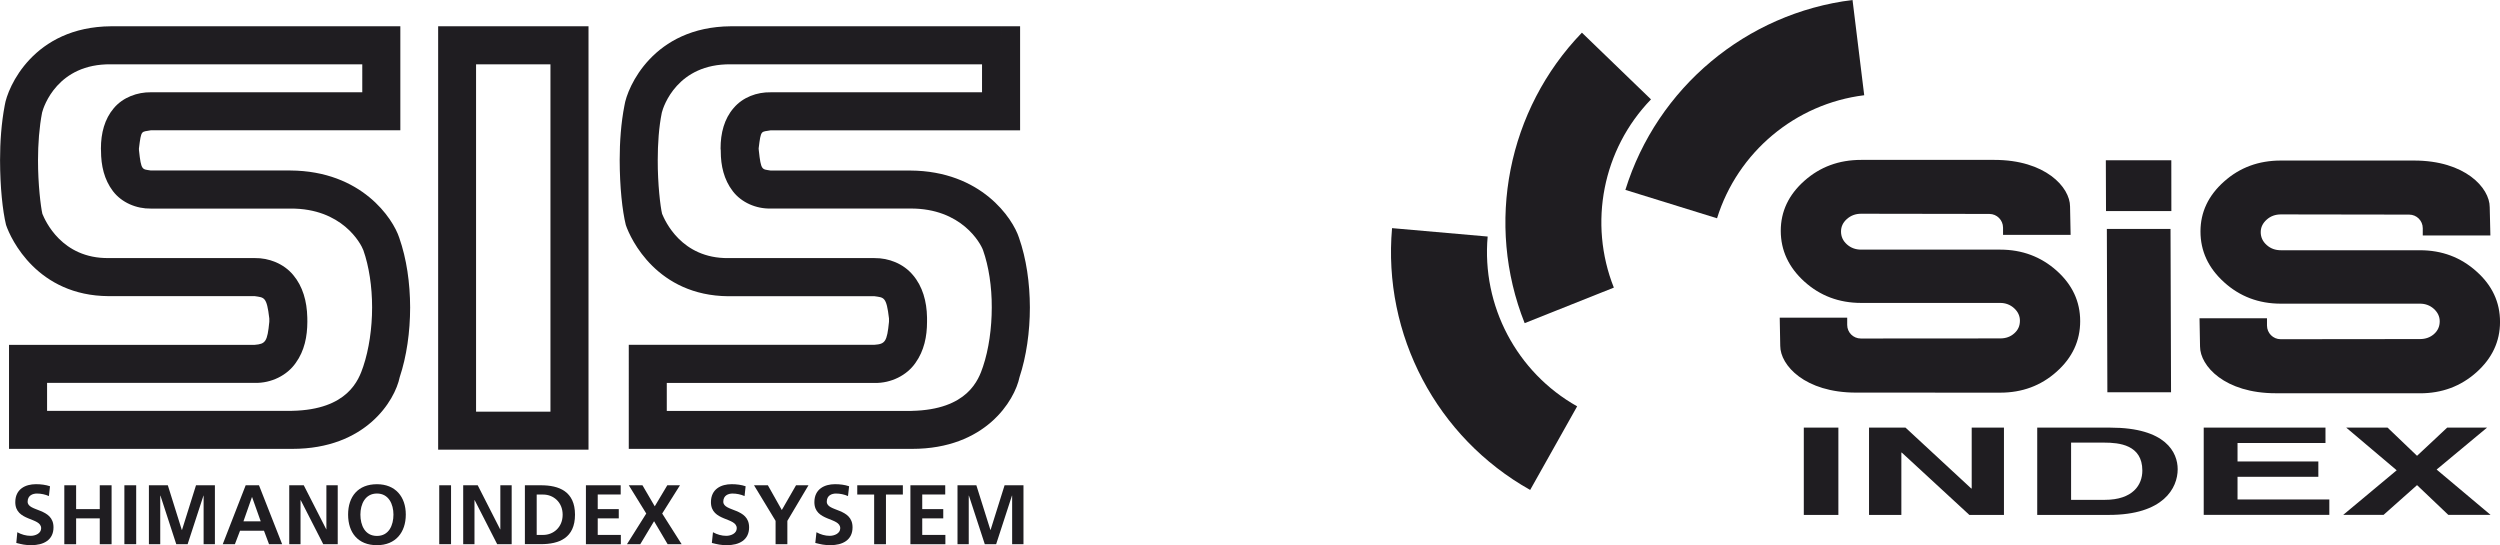
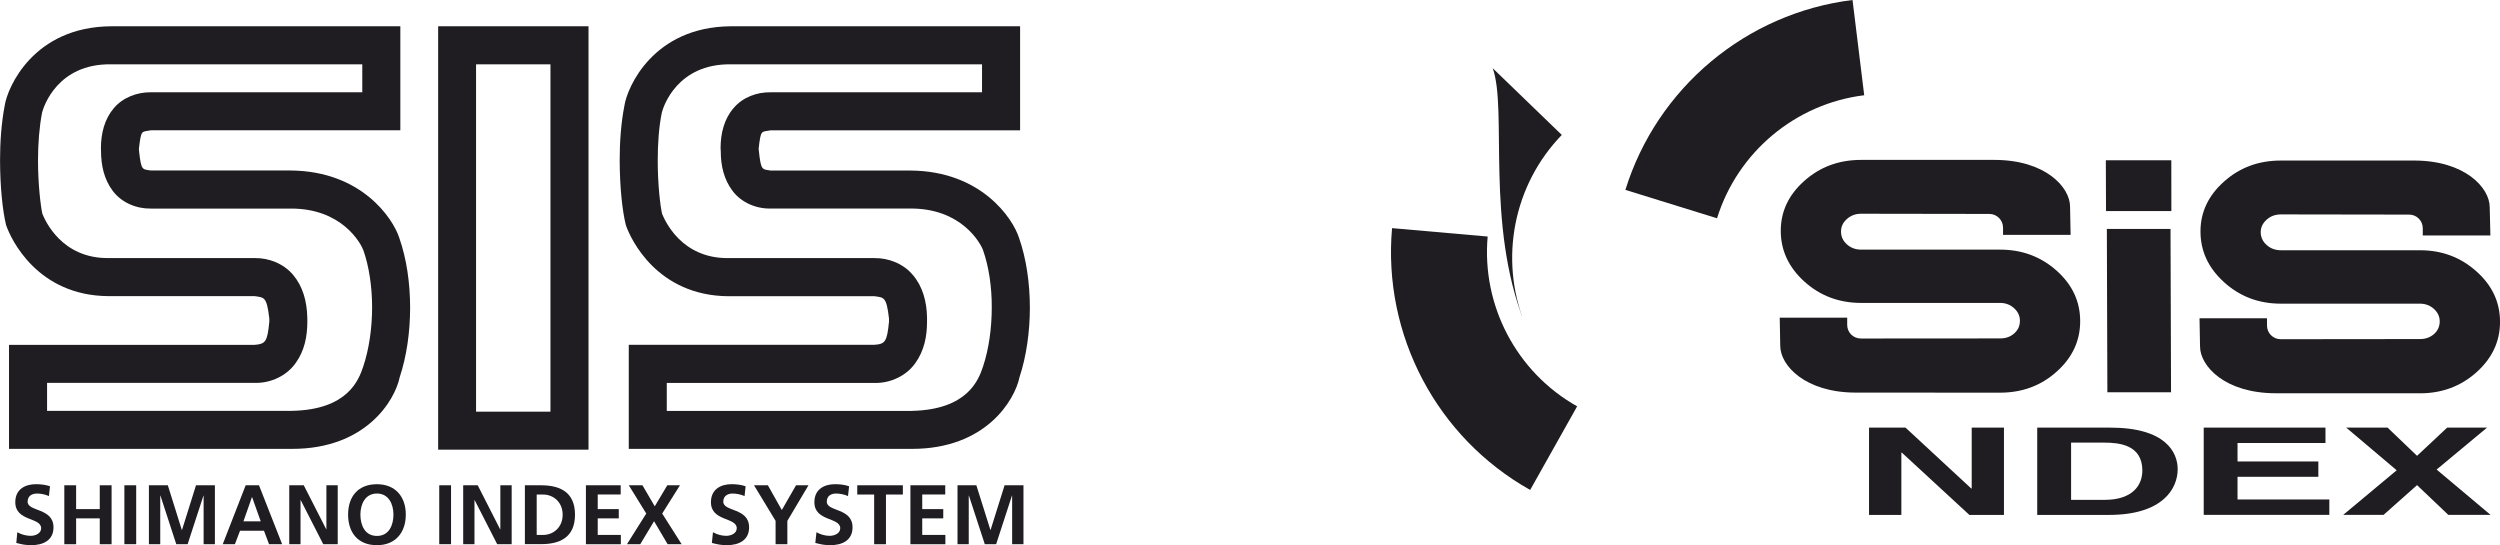
<svg xmlns="http://www.w3.org/2000/svg" xmlns:xlink="http://www.w3.org/1999/xlink" version="1.1" id="Layer_1" width="101.221" height="22.076" viewBox="0 0 101.221 22.076" overflow="visible" enable-background="new 0 0 101.221 22.076" xml:space="preserve">
  <g>
    <defs>
      <rect id="XMLID_1_" y="1.064" width="41.695" height="21.011" />
    </defs>
    <clipPath id="XMLID_5_">
      <use xlink:href="#XMLID_1_" />
    </clipPath>
    <path clip-path="url(#XMLID_5_)" fill="#1F1D21" d="M11.828,18.175h-5.77H1.137H0.365v-4.213h0.771h9.178   c0.439-0.035,0.512-0.131,0.59-0.933v-0.133c-0.104-0.889-0.205-0.846-0.59-0.906h-5.92c-2.873-0.016-3.953-2.297-4.15-2.885   c-0.139-0.578-0.24-1.531-0.242-2.621c0-0.727,0.053-1.5,0.189-2.215c0.113-0.732,1.162-3.18,4.301-3.205h10.947v0.77v-0.77h0.77   v4.211h-0.77H6.107c-0.385,0.08-0.385-0.049-0.482,0.74c0,0,0,0.004,0.002,0.07c0.09,0.836,0.129,0.76,0.48,0.818h5.652   c2.887,0.018,4.154,1.949,4.406,2.723c0.299,0.854,0.438,1.828,0.441,2.82c0,0.99-0.143,1.99-0.422,2.824   c-0.193,0.941-1.367,2.904-4.35,2.904H11.828z M11.822,16.634c2.275-0.043,2.707-1.268,2.885-1.793   c0.234-0.697,0.359-1.555,0.359-2.394c0-0.84-0.125-1.67-0.355-2.318c-0.102-0.273-0.861-1.697-2.951-1.684H6.107   c-0.582,0.01-1.18-0.24-1.535-0.707C4.217,7.27,4.09,6.701,4.09,6.107c0-0.004-0.004-0.035-0.004-0.092   c0-0.623,0.148-1.197,0.525-1.639C4.986,3.934,5.566,3.73,6.107,3.736h8.561V2.604H4.492C2.334,2.576,1.768,4.305,1.705,4.555   C1.59,5.143,1.539,5.832,1.539,6.484C1.537,7.455,1.65,8.375,1.715,8.656c0.115,0.277,0.781,1.813,2.68,1.793h5.92   c0.572-0.008,1.172,0.223,1.557,0.686c0.387,0.461,0.555,1.059,0.57,1.721c0.002,0.064,0.002,0.125,0.002,0.174   c-0.002,0.585-0.113,1.169-0.469,1.662c-0.348,0.504-0.988,0.826-1.66,0.811H5.346H1.906v1.133H11.822z" />
    <path clip-path="url(#XMLID_5_)" fill="#1F1D21" d="M17.74,18.207V1.834v-0.77h6.088v17.142H17.74z M19.275,16.667h3.012V2.605   h-3.012V16.667z" />
    <path clip-path="url(#XMLID_5_)" fill="#1F1D21" d="M36.92,18.175h-5.77h-4.922h-0.77V13.96h0.77h9.18   c0.432-0.031,0.506-0.127,0.586-0.931v-0.135c-0.104-0.885-0.203-0.844-0.586-0.9h-5.922c-2.875-0.023-3.951-2.301-4.148-2.885   C25.195,8.527,25.092,7.57,25.09,6.48c0-0.727,0.053-1.5,0.193-2.209c0.113-0.734,1.16-3.182,4.303-3.207h5.768h5.178v0.771V1.064   h0.77v4.213h-0.77h-9.332c-0.385,0.076-0.389-0.049-0.484,0.734c0,0,0.002,0.023,0.006,0.074c0.09,0.836,0.129,0.76,0.479,0.82   h5.656c2.879,0.016,4.15,1.945,4.4,2.719c0.299,0.855,0.438,1.832,0.441,2.822c0,0.99-0.143,1.988-0.42,2.826   c-0.195,0.939-1.371,2.902-4.348,2.902H36.92z M36.91,16.636c2.277-0.045,2.715-1.268,2.891-1.795   c0.234-0.697,0.354-1.557,0.354-2.394c0.004-0.84-0.123-1.67-0.354-2.32c-0.096-0.266-0.859-1.695-2.945-1.684h-5.656   c-0.58,0.014-1.18-0.24-1.533-0.705c-0.359-0.467-0.484-1.037-0.484-1.604c0.006,0-0.002-0.033-0.008-0.123   c0-0.621,0.148-1.199,0.529-1.637c0.377-0.445,0.951-0.646,1.496-0.637h8.561V2.604H29.586c-2.16-0.025-2.727,1.699-2.789,1.953   c-0.121,0.586-0.166,1.271-0.166,1.924c-0.004,0.971,0.107,1.896,0.176,2.176c0.115,0.275,0.779,1.811,2.68,1.793h5.922   c0.572-0.006,1.17,0.225,1.555,0.688c0.389,0.457,0.559,1.061,0.57,1.719c0.004,0.082,0,0.143,0,0.174   c0,0.585-0.115,1.166-0.467,1.66c-0.346,0.504-0.988,0.828-1.658,0.814h-8.412v1.133H36.91z" />
    <path clip-path="url(#XMLID_5_)" fill="#1F1D21" d="M1.98,20.085c-0.15-0.066-0.316-0.102-0.484-0.102   c-0.164,0-0.377,0.07-0.377,0.33c0,0.414,1.047,0.24,1.047,1.039c0,0.521-0.414,0.721-0.895,0.721c-0.262,0-0.379-0.033-0.611-0.09   l0.041-0.434c0.164,0.092,0.354,0.146,0.541,0.146c0.182,0,0.424-0.092,0.424-0.307c0-0.453-1.047-0.268-1.047-1.055   c0-0.535,0.414-0.729,0.836-0.729c0.205,0,0.395,0.025,0.57,0.084L1.98,20.085z" />
    <polygon clip-path="url(#XMLID_5_)" fill="#1F1D21" points="2.604,19.648 3.082,19.648 3.082,20.613 4.039,20.613 4.039,19.648    4.518,19.648 4.518,22.035 4.039,22.035 4.039,20.988 3.082,20.988 3.082,22.035 2.604,22.035  " />
    <line clip-path="url(#XMLID_5_)" fill="none" stroke="#1F1D21" stroke-width="0.478" stroke-miterlimit="10" x1="5.275" y1="22.033" x2="5.275" y2="19.648" />
    <polygon clip-path="url(#XMLID_5_)" fill="#1F1D21" points="6.029,19.648 6.795,19.648 7.361,21.457 7.369,21.457 7.936,19.648    8.701,19.648 8.701,22.035 8.244,22.035 8.244,20.066 8.238,20.066 7.596,22.035 7.137,22.035 6.496,20.066 6.488,20.072    6.488,22.035 6.029,22.035  " />
    <path clip-path="url(#XMLID_5_)" fill="#1F1D21" d="M9.947,19.648h0.539l0.938,2.387h-0.531l-0.205-0.547H9.719L9.51,22.035H9.018   L9.947,19.648z M10.207,20.126h-0.006l-0.344,0.982h0.699L10.207,20.126z" />
    <polygon clip-path="url(#XMLID_5_)" fill="#1F1D21" points="11.711,19.648 12.299,19.648 13.209,21.431 13.215,21.431    13.215,19.648 13.674,19.648 13.674,22.035 13.088,22.035 12.176,20.25 12.168,20.25 12.168,22.035 11.711,22.035  " />
    <path clip-path="url(#XMLID_5_)" fill="#1F1D21" d="M15.262,19.605c0.748,0,1.168,0.508,1.168,1.229s-0.412,1.24-1.168,1.24   c-0.768,0-1.168-0.508-1.168-1.24S14.5,19.605,15.262,19.605 M15.262,21.699c0.488,0,0.668-0.436,0.668-0.865   c0-0.42-0.193-0.852-0.668-0.852c-0.477,0-0.67,0.432-0.67,0.852C14.592,21.263,14.773,21.699,15.262,21.699" />
    <line clip-path="url(#XMLID_5_)" fill="none" stroke="#1F1D21" stroke-width="0.478" stroke-miterlimit="10" x1="18.023" y1="22.033" x2="18.023" y2="19.648" />
    <polygon clip-path="url(#XMLID_5_)" fill="#1F1D21" points="18.754,19.648 19.342,19.648 20.25,21.431 20.258,21.431    20.258,19.648 20.717,19.648 20.717,22.035 20.131,22.035 19.219,20.25 19.211,20.25 19.211,22.035 18.754,22.035  " />
    <path clip-path="url(#XMLID_5_)" fill="#1F1D21" d="M21.252,19.648h0.65c0.73,0,1.379,0.246,1.379,1.191   c0,0.947-0.648,1.193-1.379,1.193h-0.65V19.648z M21.73,21.658h0.266c0.4,0,0.785-0.299,0.785-0.818   c0-0.518-0.385-0.816-0.785-0.816H21.73V21.658z" />
    <polygon clip-path="url(#XMLID_5_)" fill="#1F1D21" points="23.723,19.648 25.131,19.648 25.131,20.021 24.201,20.021    24.201,20.613 25.053,20.613 25.053,20.988 24.201,20.988 24.201,21.658 25.137,21.658 25.137,22.035 23.723,22.035  " />
    <polygon clip-path="url(#XMLID_5_)" fill="#1F1D21" points="26.166,20.792 25.459,19.648 26.012,19.648 26.51,20.5 27.018,19.648    27.531,19.648 26.811,20.792 27.598,22.033 27.031,22.033 26.482,21.103 25.924,22.033 25.385,22.033  " />
    <path clip-path="url(#XMLID_5_)" fill="#1F1D21" d="M30.146,20.085c-0.152-0.066-0.32-0.102-0.486-0.102   c-0.164,0-0.375,0.07-0.375,0.33c0,0.414,1.045,0.24,1.045,1.039c0,0.521-0.416,0.721-0.893,0.721c-0.264,0-0.379-0.033-0.615-0.09   l0.045-0.434c0.166,0.092,0.352,0.146,0.539,0.146c0.18,0,0.424-0.092,0.424-0.307c0-0.453-1.045-0.268-1.045-1.055   c0-0.535,0.414-0.729,0.836-0.729c0.203,0,0.396,0.025,0.568,0.084L30.146,20.085z" />
    <polygon clip-path="url(#XMLID_5_)" fill="#1F1D21" points="31.402,21.089 30.529,19.648 31.09,19.648 31.654,20.65 32.23,19.648    32.734,19.648 31.879,21.089 31.879,22.035 31.402,22.035  " />
    <path clip-path="url(#XMLID_5_)" fill="#1F1D21" d="M34.334,20.085c-0.15-0.066-0.316-0.102-0.486-0.102   c-0.164,0-0.373,0.07-0.373,0.33c0,0.414,1.043,0.24,1.043,1.039c0,0.521-0.414,0.721-0.893,0.721c-0.26,0-0.379-0.033-0.615-0.09   l0.047-0.434c0.164,0.092,0.352,0.146,0.537,0.146c0.182,0,0.426-0.092,0.426-0.307c0-0.453-1.047-0.268-1.047-1.055   c0-0.535,0.414-0.729,0.836-0.729c0.203,0,0.396,0.025,0.57,0.084L34.334,20.085z" />
    <polygon clip-path="url(#XMLID_5_)" fill="#1F1D21" points="35.393,20.023 34.709,20.023 34.709,19.648 36.555,19.648    36.555,20.023 35.871,20.023 35.871,22.035 35.393,22.035  " />
    <polygon clip-path="url(#XMLID_5_)" fill="#1F1D21" points="36.861,19.648 38.271,19.648 38.271,20.021 37.34,20.021 37.34,20.613    38.191,20.613 38.191,20.988 37.34,20.988 37.34,21.658 38.277,21.658 38.277,22.035 36.861,22.035  " />
    <polygon clip-path="url(#XMLID_5_)" fill="#1F1D21" points="38.768,19.648 39.531,19.648 40.1,21.457 40.107,21.457 40.674,19.648    41.439,19.648 41.439,22.035 40.98,22.035 40.98,20.066 40.973,20.066 40.332,22.035 39.873,22.035 39.23,20.066 39.223,20.072    39.223,22.035 38.768,22.035  " />
  </g>
  <g>
    <defs>
      <rect id="XMLID_3_" x="55.981" width="45.24" height="20.849" />
    </defs>
    <clipPath id="XMLID_6_">
      <use xlink:href="#XMLID_3_" />
    </clipPath>
    <path clip-path="url(#XMLID_6_)" fill="#1F1D21" d="M61.954,19.837l1.902-3.385c-2.449-1.377-3.871-4.074-3.623-6.875l-3.871-0.34   C55.979,13.556,58.172,17.716,61.954,19.837" />
-     <path clip-path="url(#XMLID_6_)" fill="#1F1D21" d="M61.731,13.084l3.611-1.439c-1.037-2.609-0.451-5.602,1.504-7.621l-2.797-2.701   C61.04,4.441,60.129,9.057,61.731,13.084" />
+     <path clip-path="url(#XMLID_6_)" fill="#1F1D21" d="M61.731,13.084c-1.037-2.609-0.451-5.602,1.504-7.621l-2.797-2.701   C61.04,4.441,60.129,9.057,61.731,13.084" />
    <path clip-path="url(#XMLID_6_)" fill="#1F1D21" d="M65.809,7.688l3.711,1.15c0.834-2.68,3.174-4.639,5.959-4.982L75.006,0   C70.704,0.531,67.094,3.551,65.809,7.688" />
-     <line clip-path="url(#XMLID_6_)" fill="none" stroke="#1F1D21" stroke-width="1.4" stroke-miterlimit="10" x1="73.733" y1="20.849" x2="73.733" y2="17.314" />
    <polygon clip-path="url(#XMLID_6_)" fill="#1F1D21" points="79.831,17.312 81.137,17.312 81.137,20.849 79.737,20.849    77.002,18.326 76.983,18.326 76.983,20.849 75.674,20.849 75.674,17.312 77.149,17.312 79.811,19.777 79.831,19.777  " />
    <path clip-path="url(#XMLID_6_)" fill="#1F1D21" d="M82.483,17.314h2.961c2.258,0,2.727,1.014,2.727,1.684   c0,0.756-0.57,1.85-2.785,1.85h-2.902V17.314z M83.856,20.238h1.359c1.143,0,1.525-0.605,1.525-1.186   c0-1.045-0.943-1.131-1.541-1.131h-1.344V20.238z" />
    <polygon clip-path="url(#XMLID_6_)" fill="#1F1D21" points="94.155,17.937 90.594,17.937 90.594,18.683 93.866,18.683    93.866,19.306 90.594,19.306 90.594,20.222 94.311,20.222 94.311,20.847 89.225,20.847 89.225,17.312 94.155,17.312  " />
    <polygon clip-path="url(#XMLID_6_)" fill="#1F1D21" points="100.84,20.847 99.129,20.847 97.862,19.642 96.506,20.847    94.872,20.847 97.038,19.041 94.993,17.312 96.667,17.312 97.862,18.455 99.084,17.312 100.698,17.312 98.655,19.011  " />
    <path clip-path="url(#XMLID_6_)" fill="#1F1D21" d="M87.913,6.49l0.002,2.055h-2.646L85.262,6.49H87.913z M87.881,9.27l0.021,6.613   h-2.578L85.303,9.27H87.881z" />
    <path clip-path="url(#XMLID_6_)" fill="#1F1D21" d="M80.547,8.662l-5.193-0.008c-0.225,0-0.418,0.072-0.578,0.215   C74.618,9.01,74.54,9.178,74.54,9.373c0,0.205,0.078,0.377,0.238,0.521c0.16,0.143,0.352,0.213,0.578,0.213h5.631   c0.883,0,1.646,0.285,2.283,0.852c0.637,0.57,0.953,1.25,0.953,2.045c0,0.794-0.316,1.476-0.953,2.044   c-0.635,0.57-1.4,0.85-2.283,0.85l-5.844-0.002c-2.061,0-3.064-1.104-3.064-1.893l-0.021-1.142h2.732v0.295   c0,0.304,0.246,0.55,0.553,0.55l5.641-0.004c0.23,0,0.42-0.068,0.572-0.207c0.154-0.135,0.227-0.305,0.227-0.511   c0-0.193-0.078-0.361-0.234-0.504c-0.16-0.145-0.35-0.215-0.564-0.215h-5.629c-0.896,0-1.664-0.289-2.301-0.865   c-0.635-0.576-0.955-1.264-0.955-2.055c0-0.783,0.318-1.457,0.955-2.023s1.4-0.848,2.299-0.848h5.396   c2.059,0,3.063,1.102,3.063,1.891l0.023,1.145h-2.736V9.215C81.098,8.91,80.852,8.662,80.547,8.662" />
    <path clip-path="url(#XMLID_6_)" fill="#1F1D21" d="M97.542,8.689l-5.189-0.008c-0.229,0-0.422,0.07-0.58,0.213   c-0.16,0.143-0.24,0.313-0.24,0.504c0,0.205,0.08,0.379,0.24,0.521c0.16,0.145,0.352,0.213,0.582,0.213h5.629   c0.885,0,1.646,0.285,2.281,0.855c0.639,0.566,0.957,1.248,0.957,2.045c0,0.792-0.318,1.472-0.955,2.042   c-0.637,0.568-1.398,0.85-2.283,0.85l-5.844-0.002c-2.061,0-3.064-1.104-3.064-1.893l-0.021-1.144h2.732v0.296   c0,0.303,0.246,0.553,0.553,0.553l5.643-0.006c0.225,0,0.418-0.07,0.57-0.207c0.15-0.133,0.227-0.305,0.227-0.511   c0-0.193-0.078-0.359-0.236-0.504c-0.158-0.143-0.35-0.211-0.561-0.211H92.35c-0.898,0-1.664-0.291-2.301-0.869   c-0.637-0.576-0.955-1.26-0.955-2.055c0-0.781,0.318-1.455,0.955-2.021c0.635-0.568,1.4-0.85,2.297-0.85h5.398   c2.059,0,3.061,1.102,3.061,1.891l0.027,1.143h-2.738V9.242C98.094,8.936,97.848,8.689,97.542,8.689" />
  </g>
</svg>